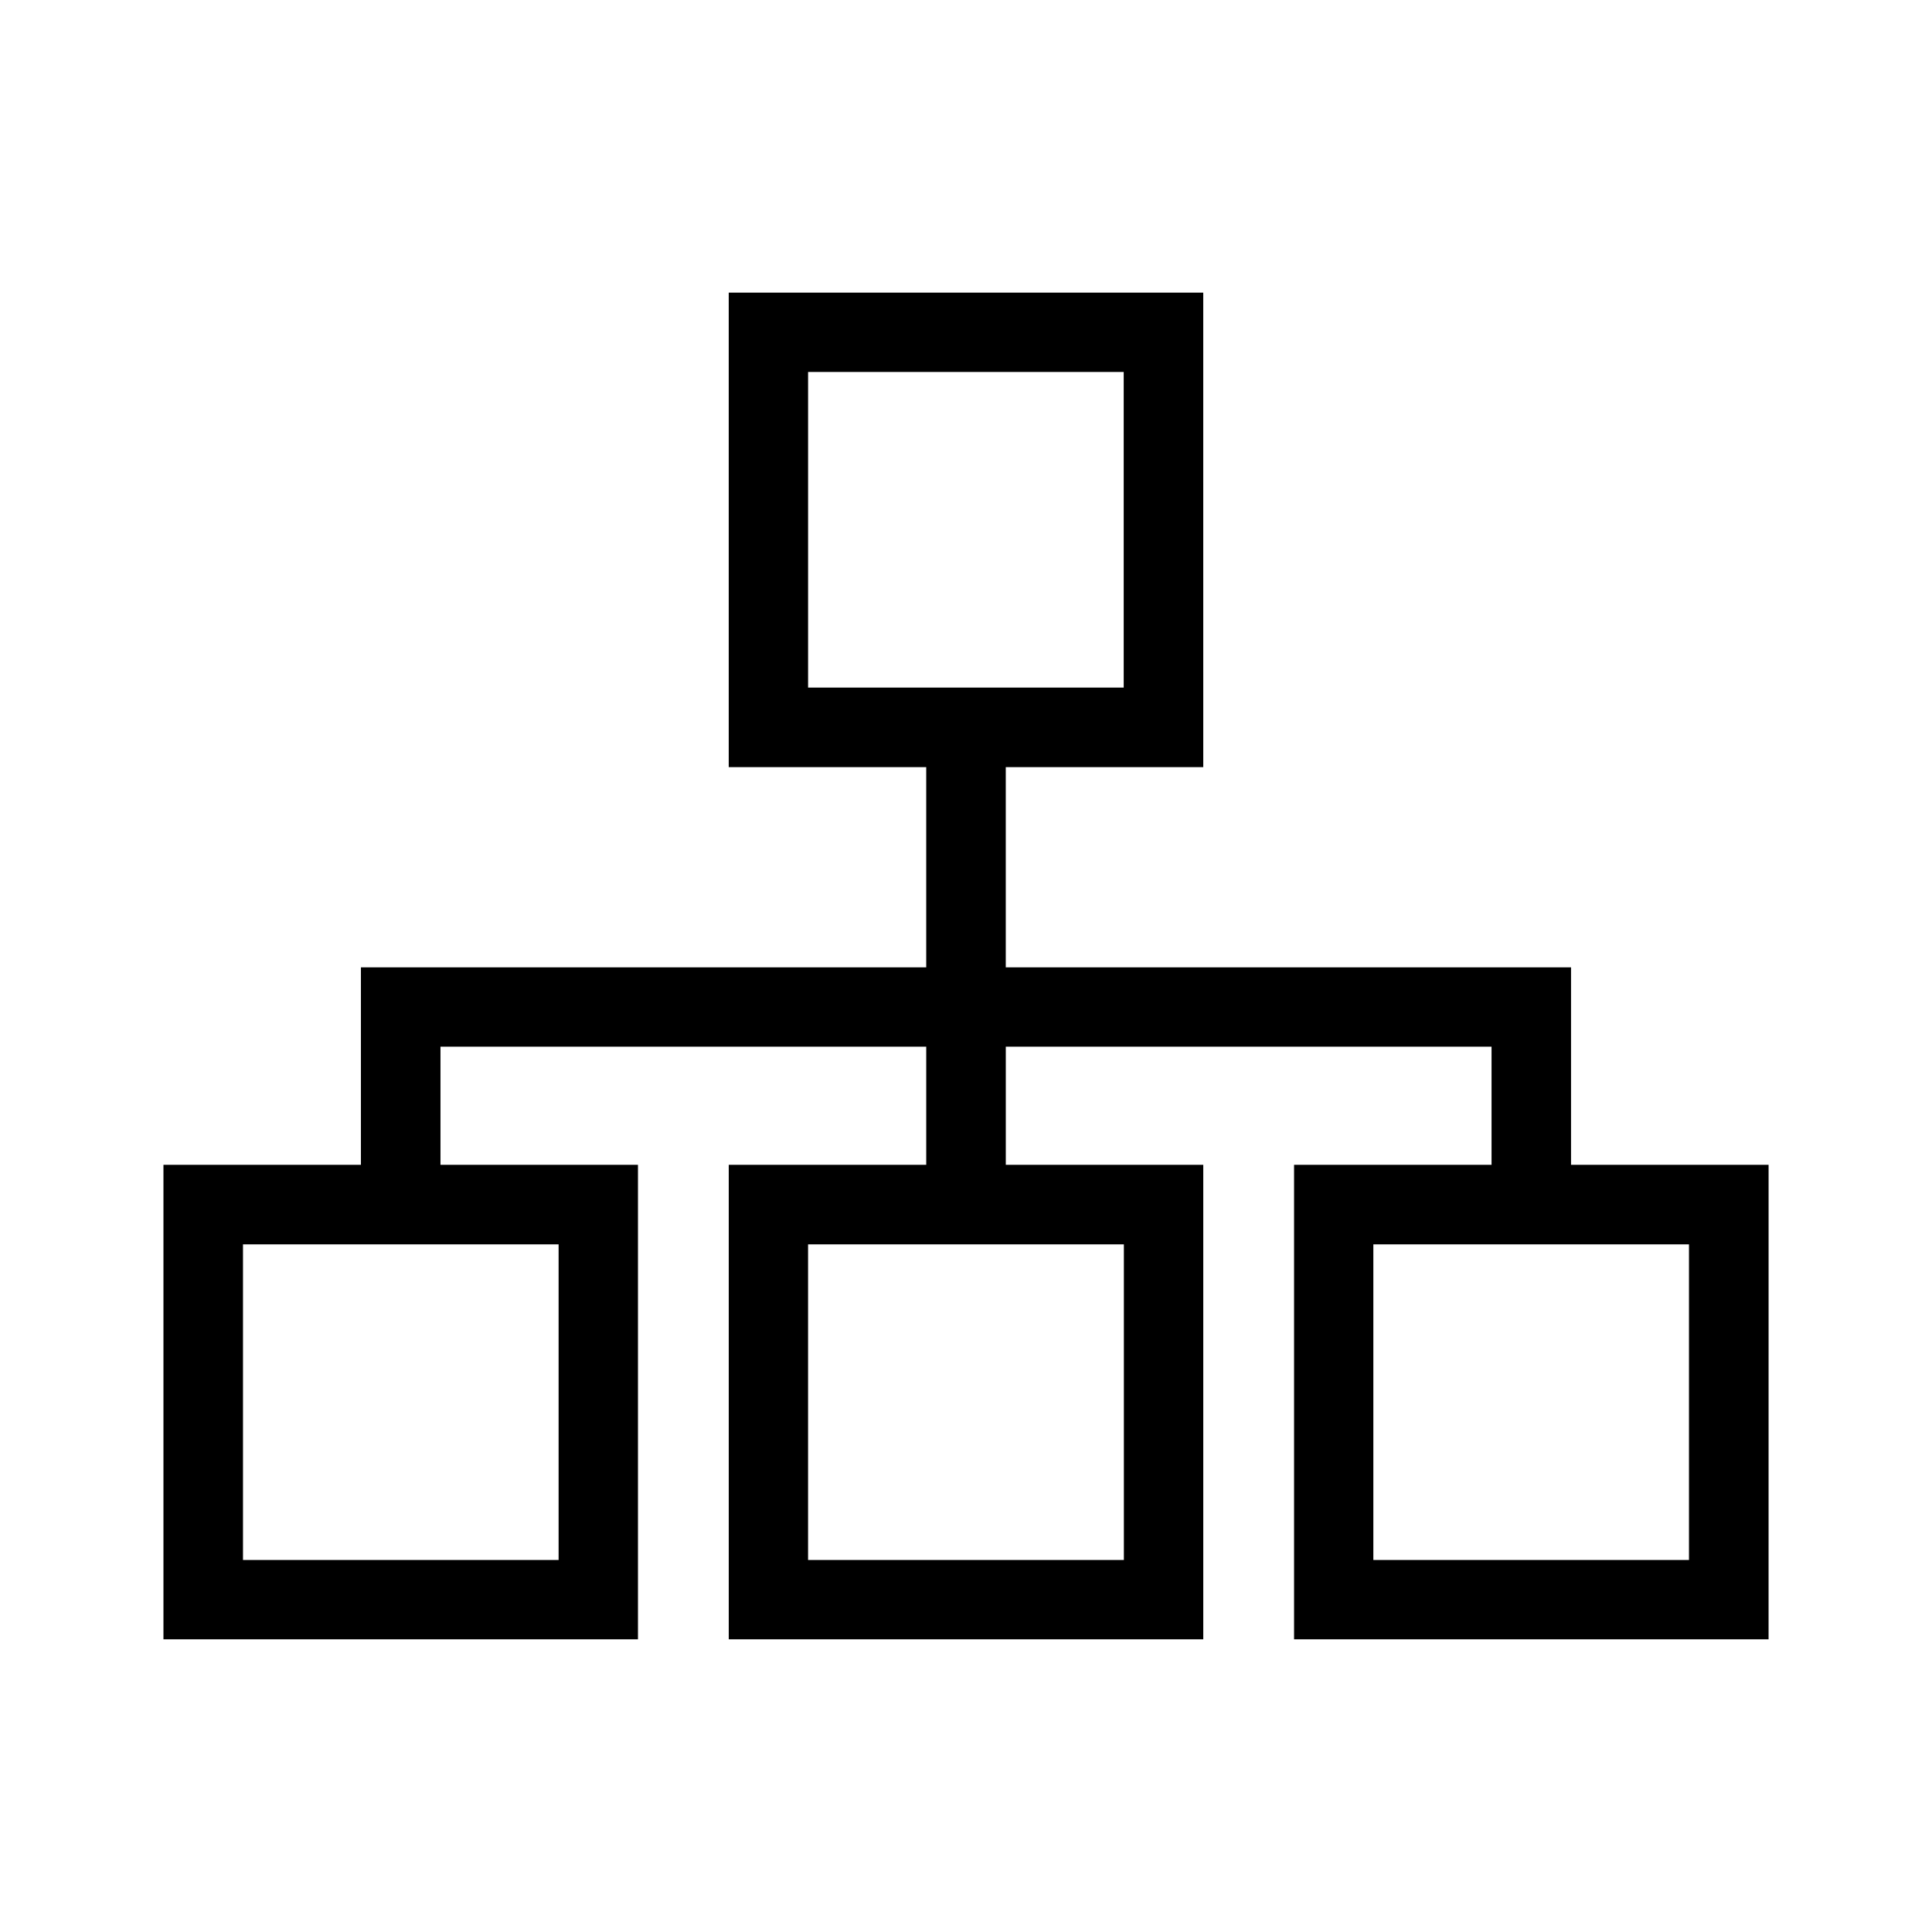
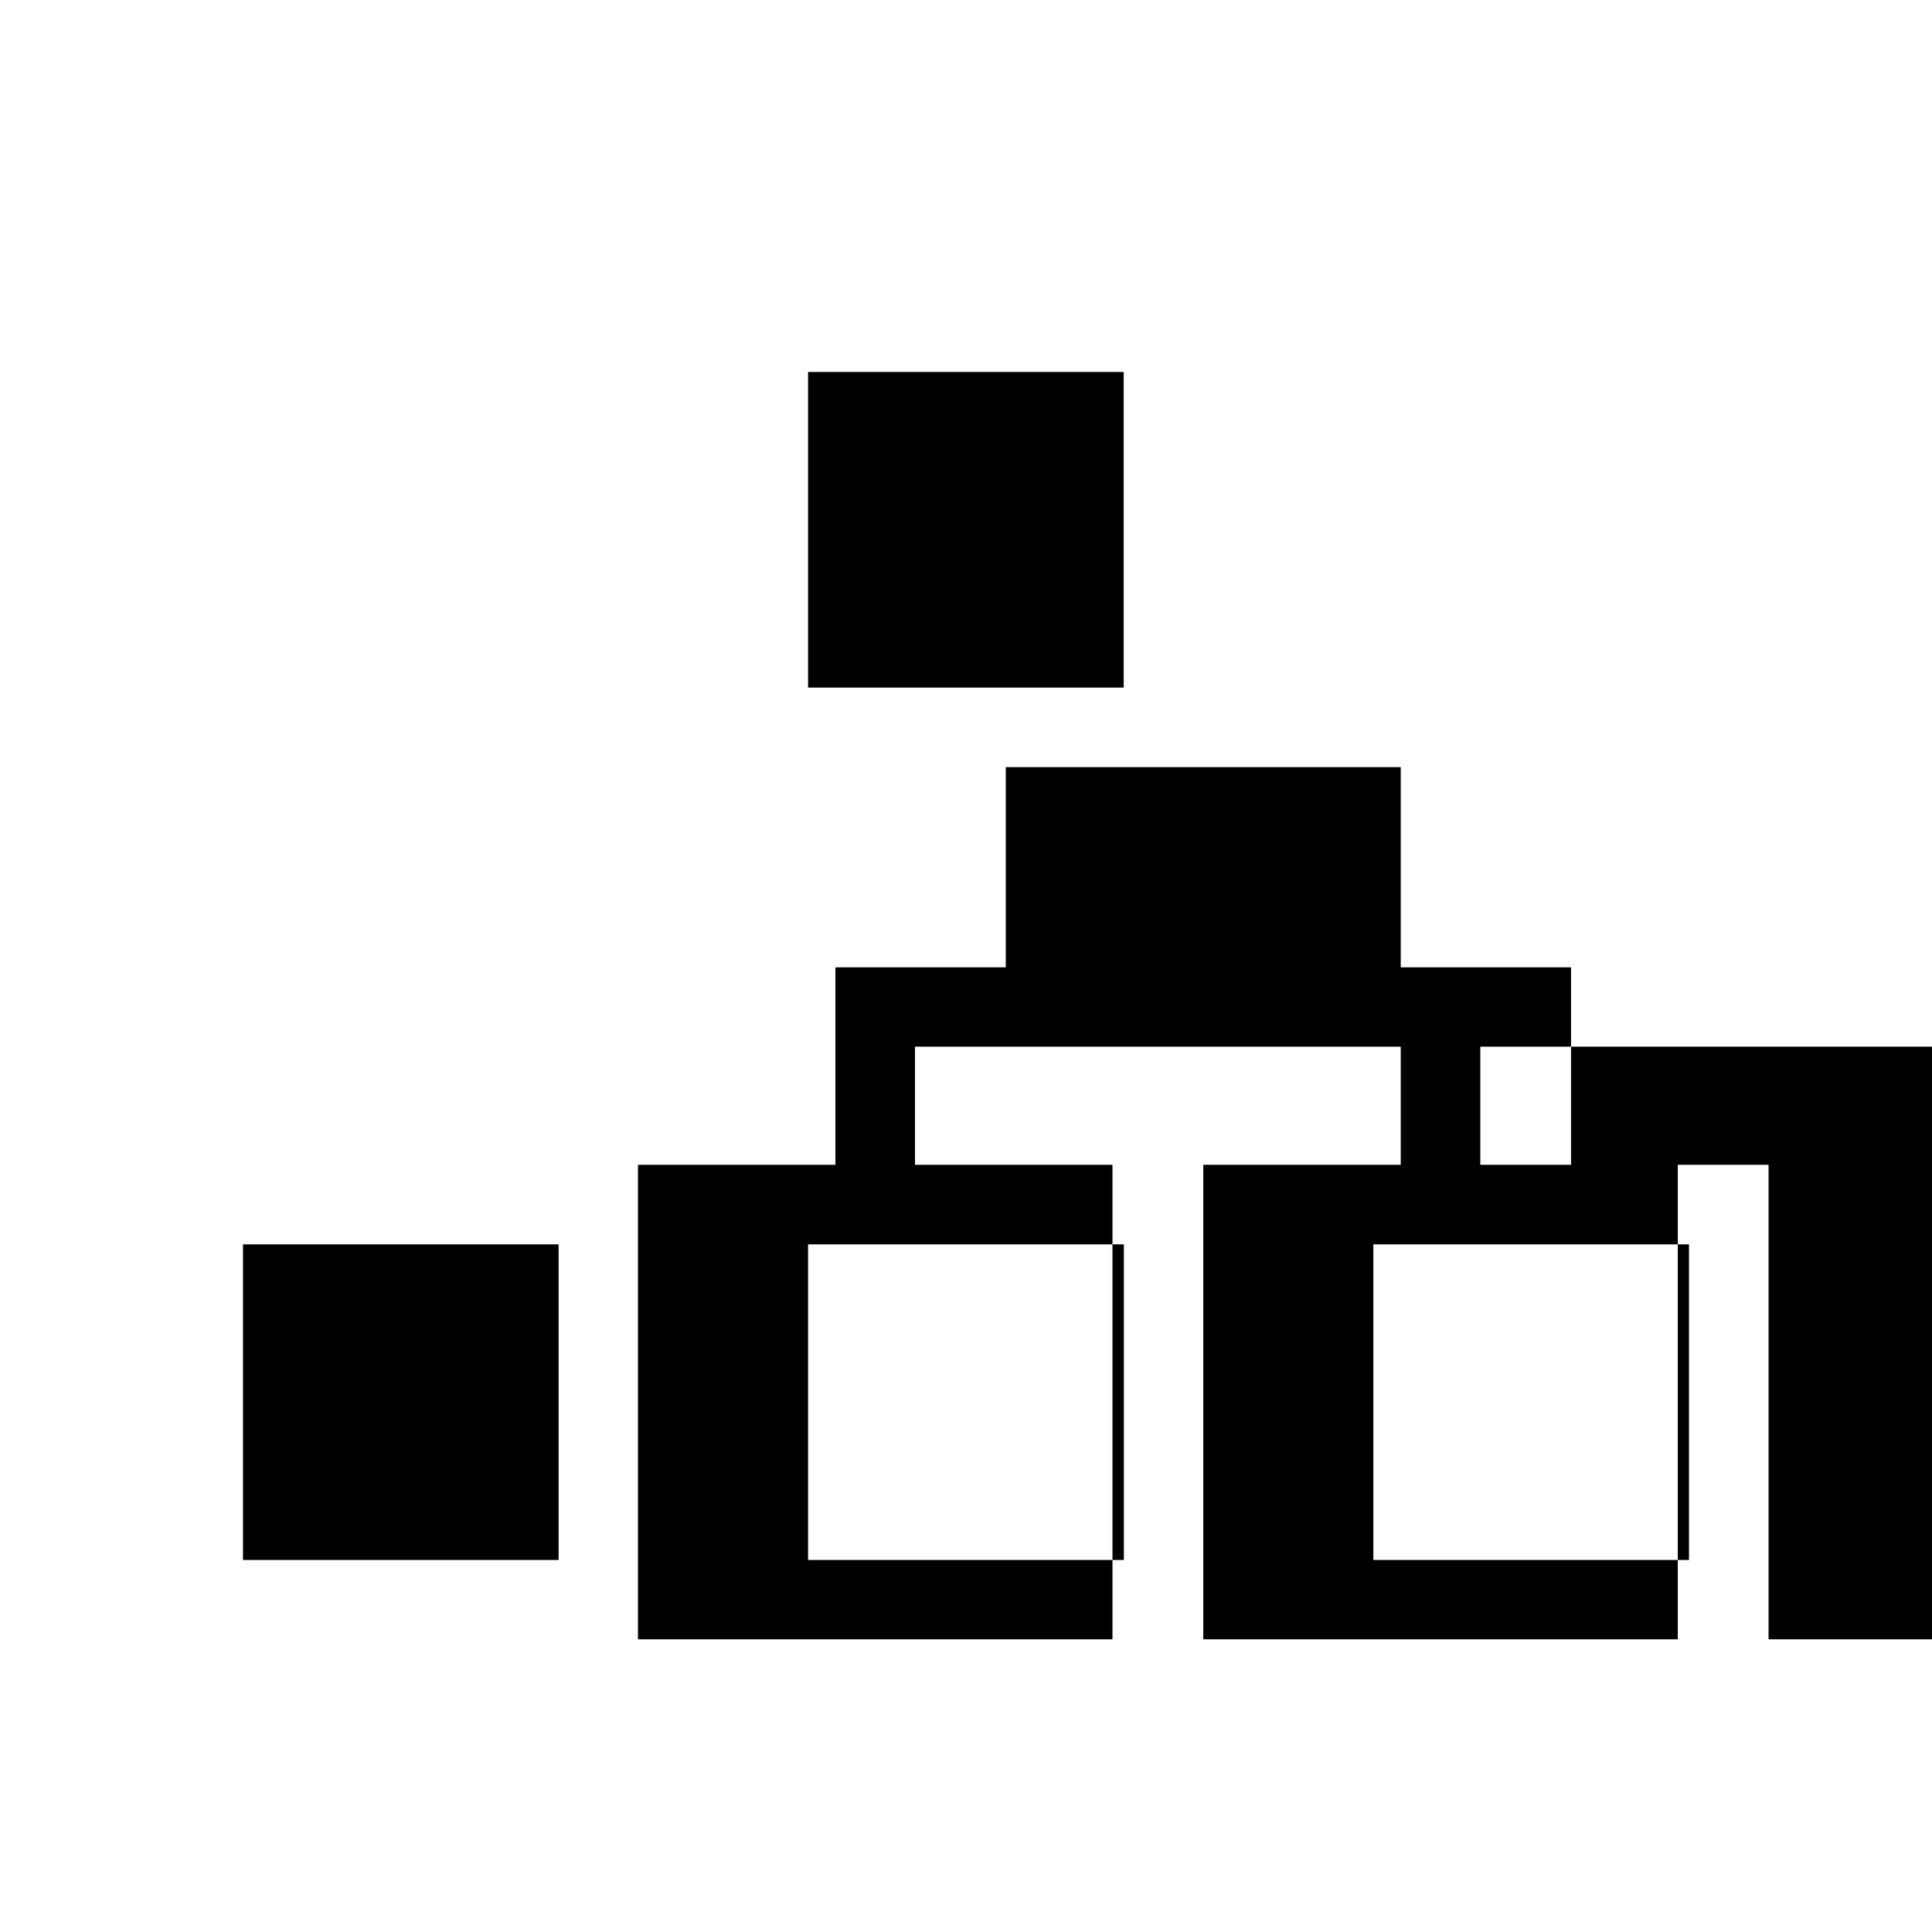
<svg xmlns="http://www.w3.org/2000/svg" fill="#000000" width="800px" height="800px" version="1.1" viewBox="144 144 512 512">
-   <path d="m560.34 452.69v-52.332h-149.8v-53.055h52.336l-0.004-125.75h-125.75v125.75h52.336v53.055h-149.81v52.336l-52.332-0.004v125.75h125.75v-125.75h-52.336v-31.309h128.73v31.309h-52.332v125.75h125.75v-125.75h-52.332v-31.309h128.73v31.309h-52.336v125.75h125.75l0.004-125.75zm-202.19-210.11h83.645v83.645h-83.645zm-66.113 314.83h-83.641v-83.645h83.641zm149.8-83.645v83.645h-83.691v-83.645zm149.76 83.645h-83.645v-83.645h83.645z" />
+   <path d="m560.34 452.69v-52.332h-149.8v-53.055h52.336l-0.004-125.75v125.75h52.336v53.055h-149.81v52.336l-52.332-0.004v125.75h125.75v-125.75h-52.336v-31.309h128.73v31.309h-52.332v125.75h125.75v-125.75h-52.332v-31.309h128.73v31.309h-52.336v125.75h125.75l0.004-125.75zm-202.19-210.11h83.645v83.645h-83.645zm-66.113 314.83h-83.641v-83.645h83.641zm149.8-83.645v83.645h-83.691v-83.645zm149.76 83.645h-83.645v-83.645h83.645z" />
</svg>